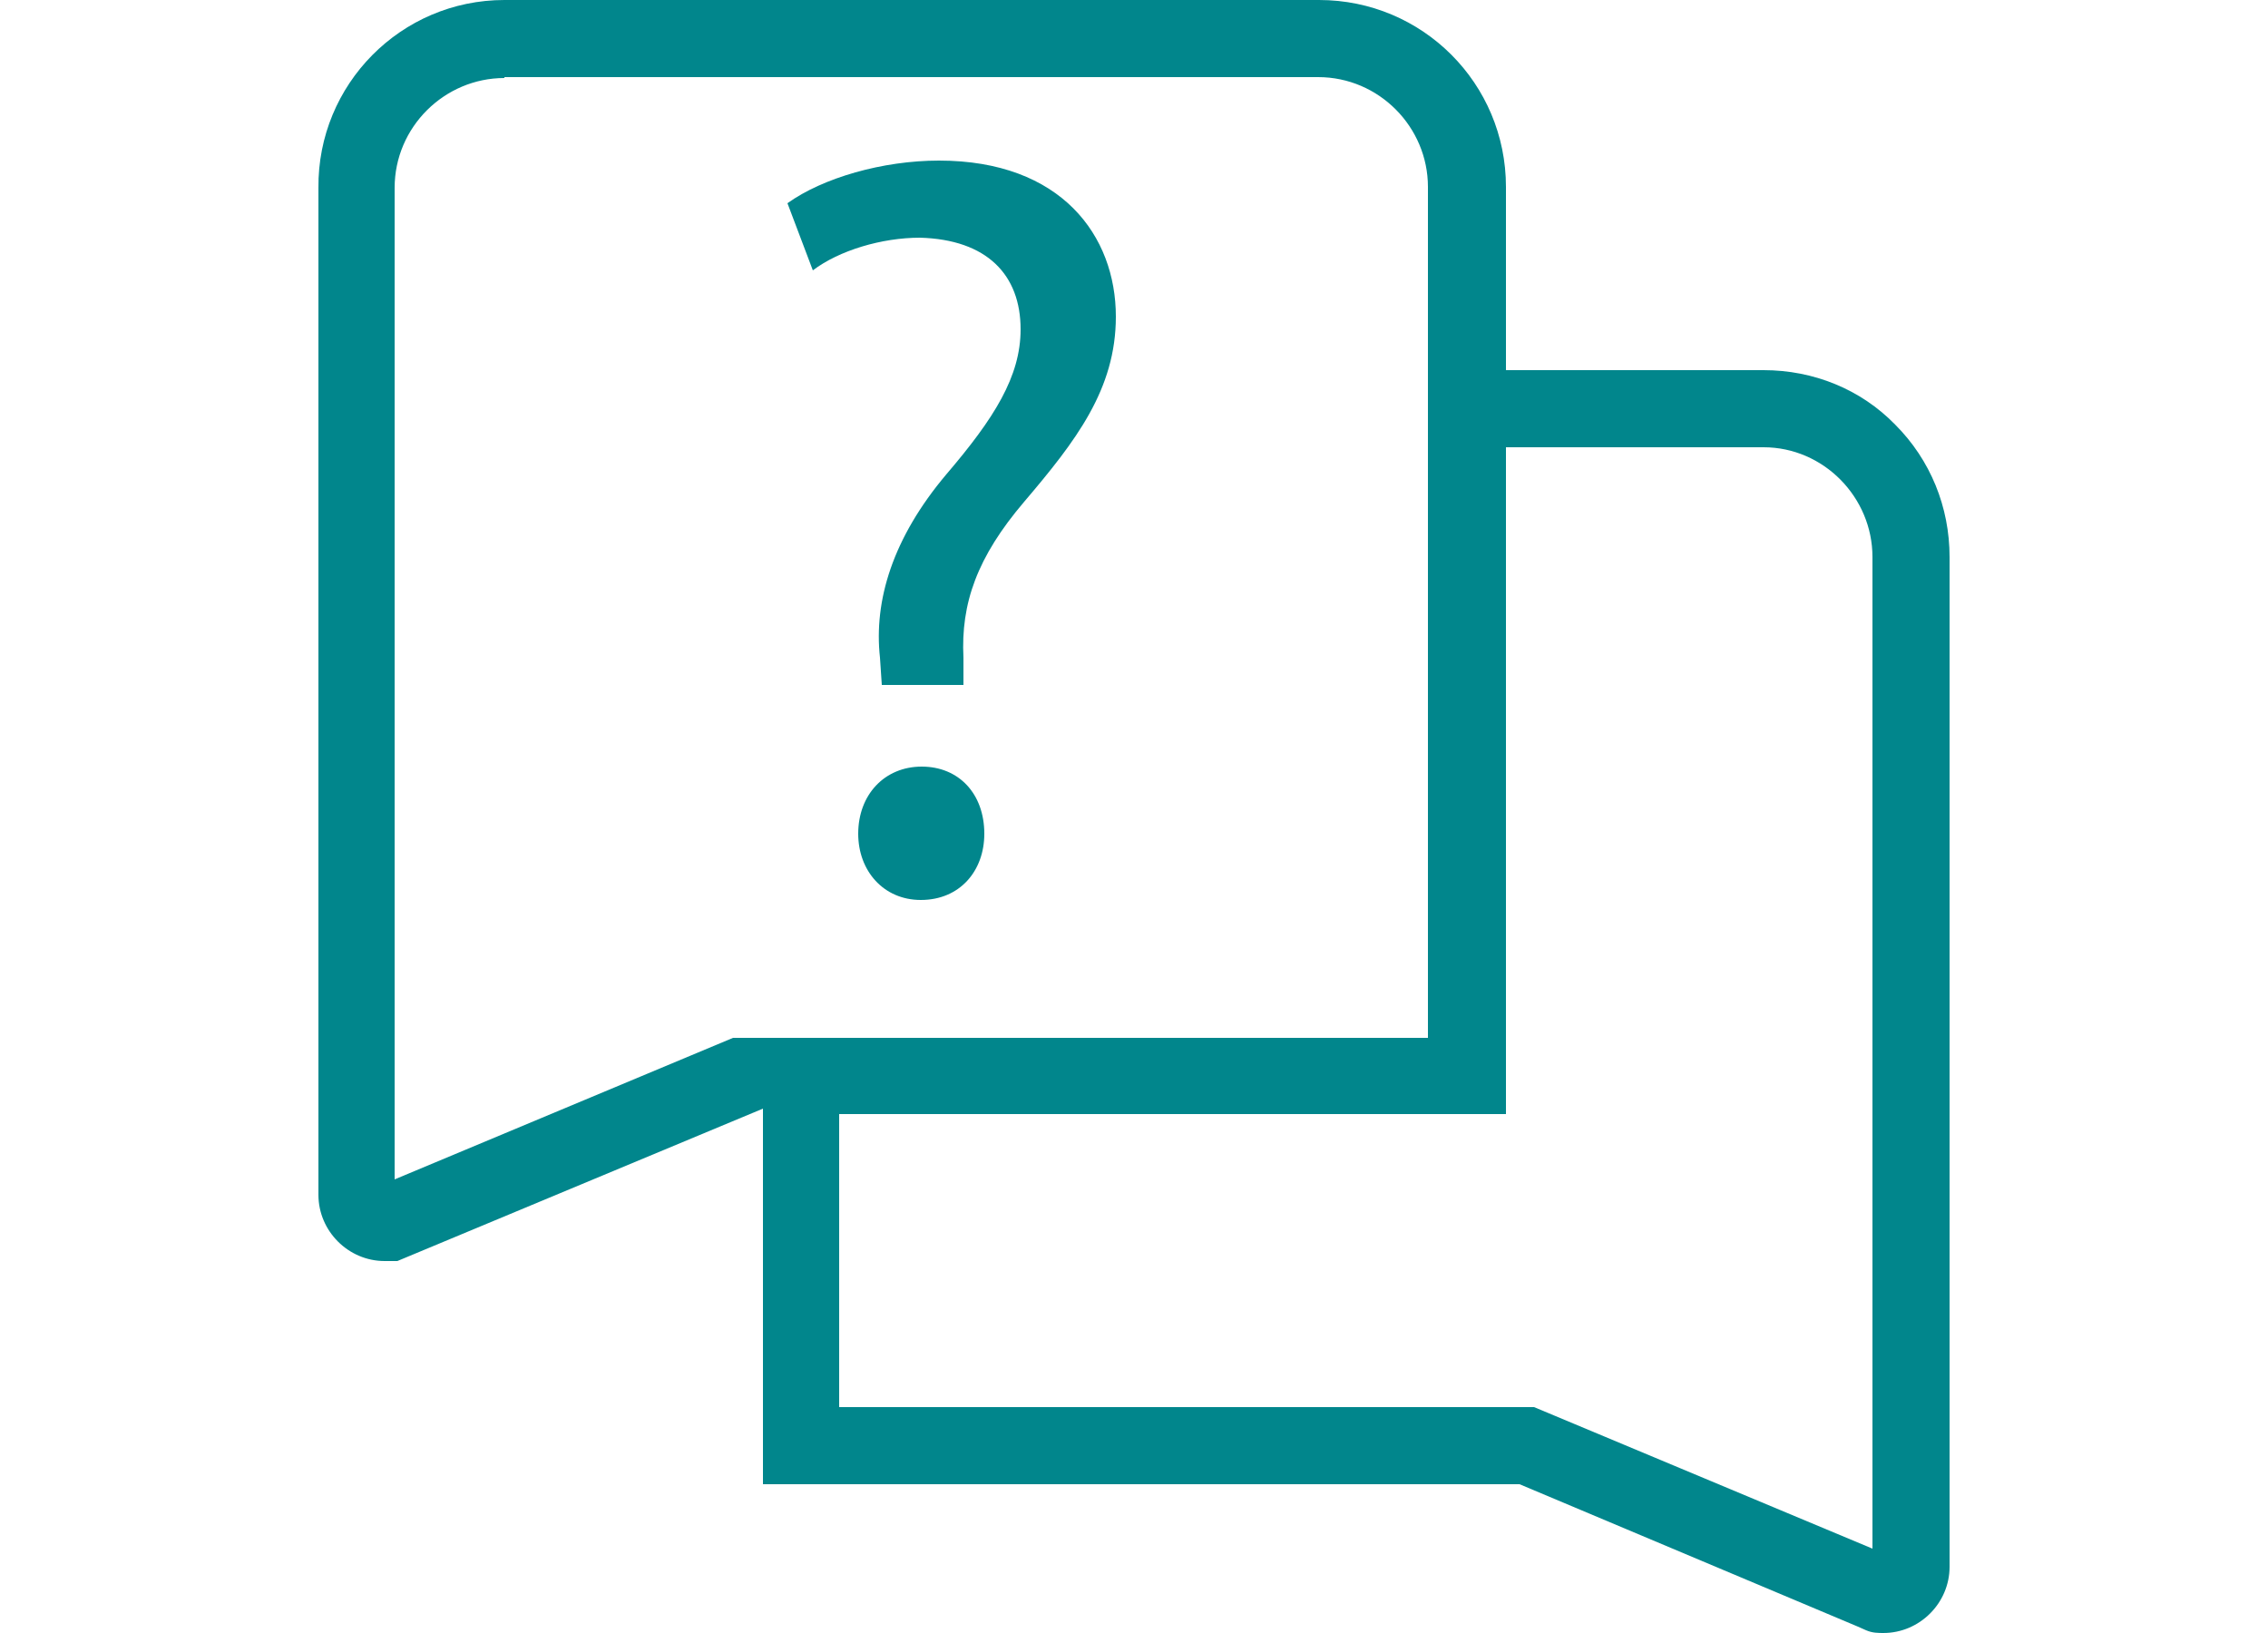
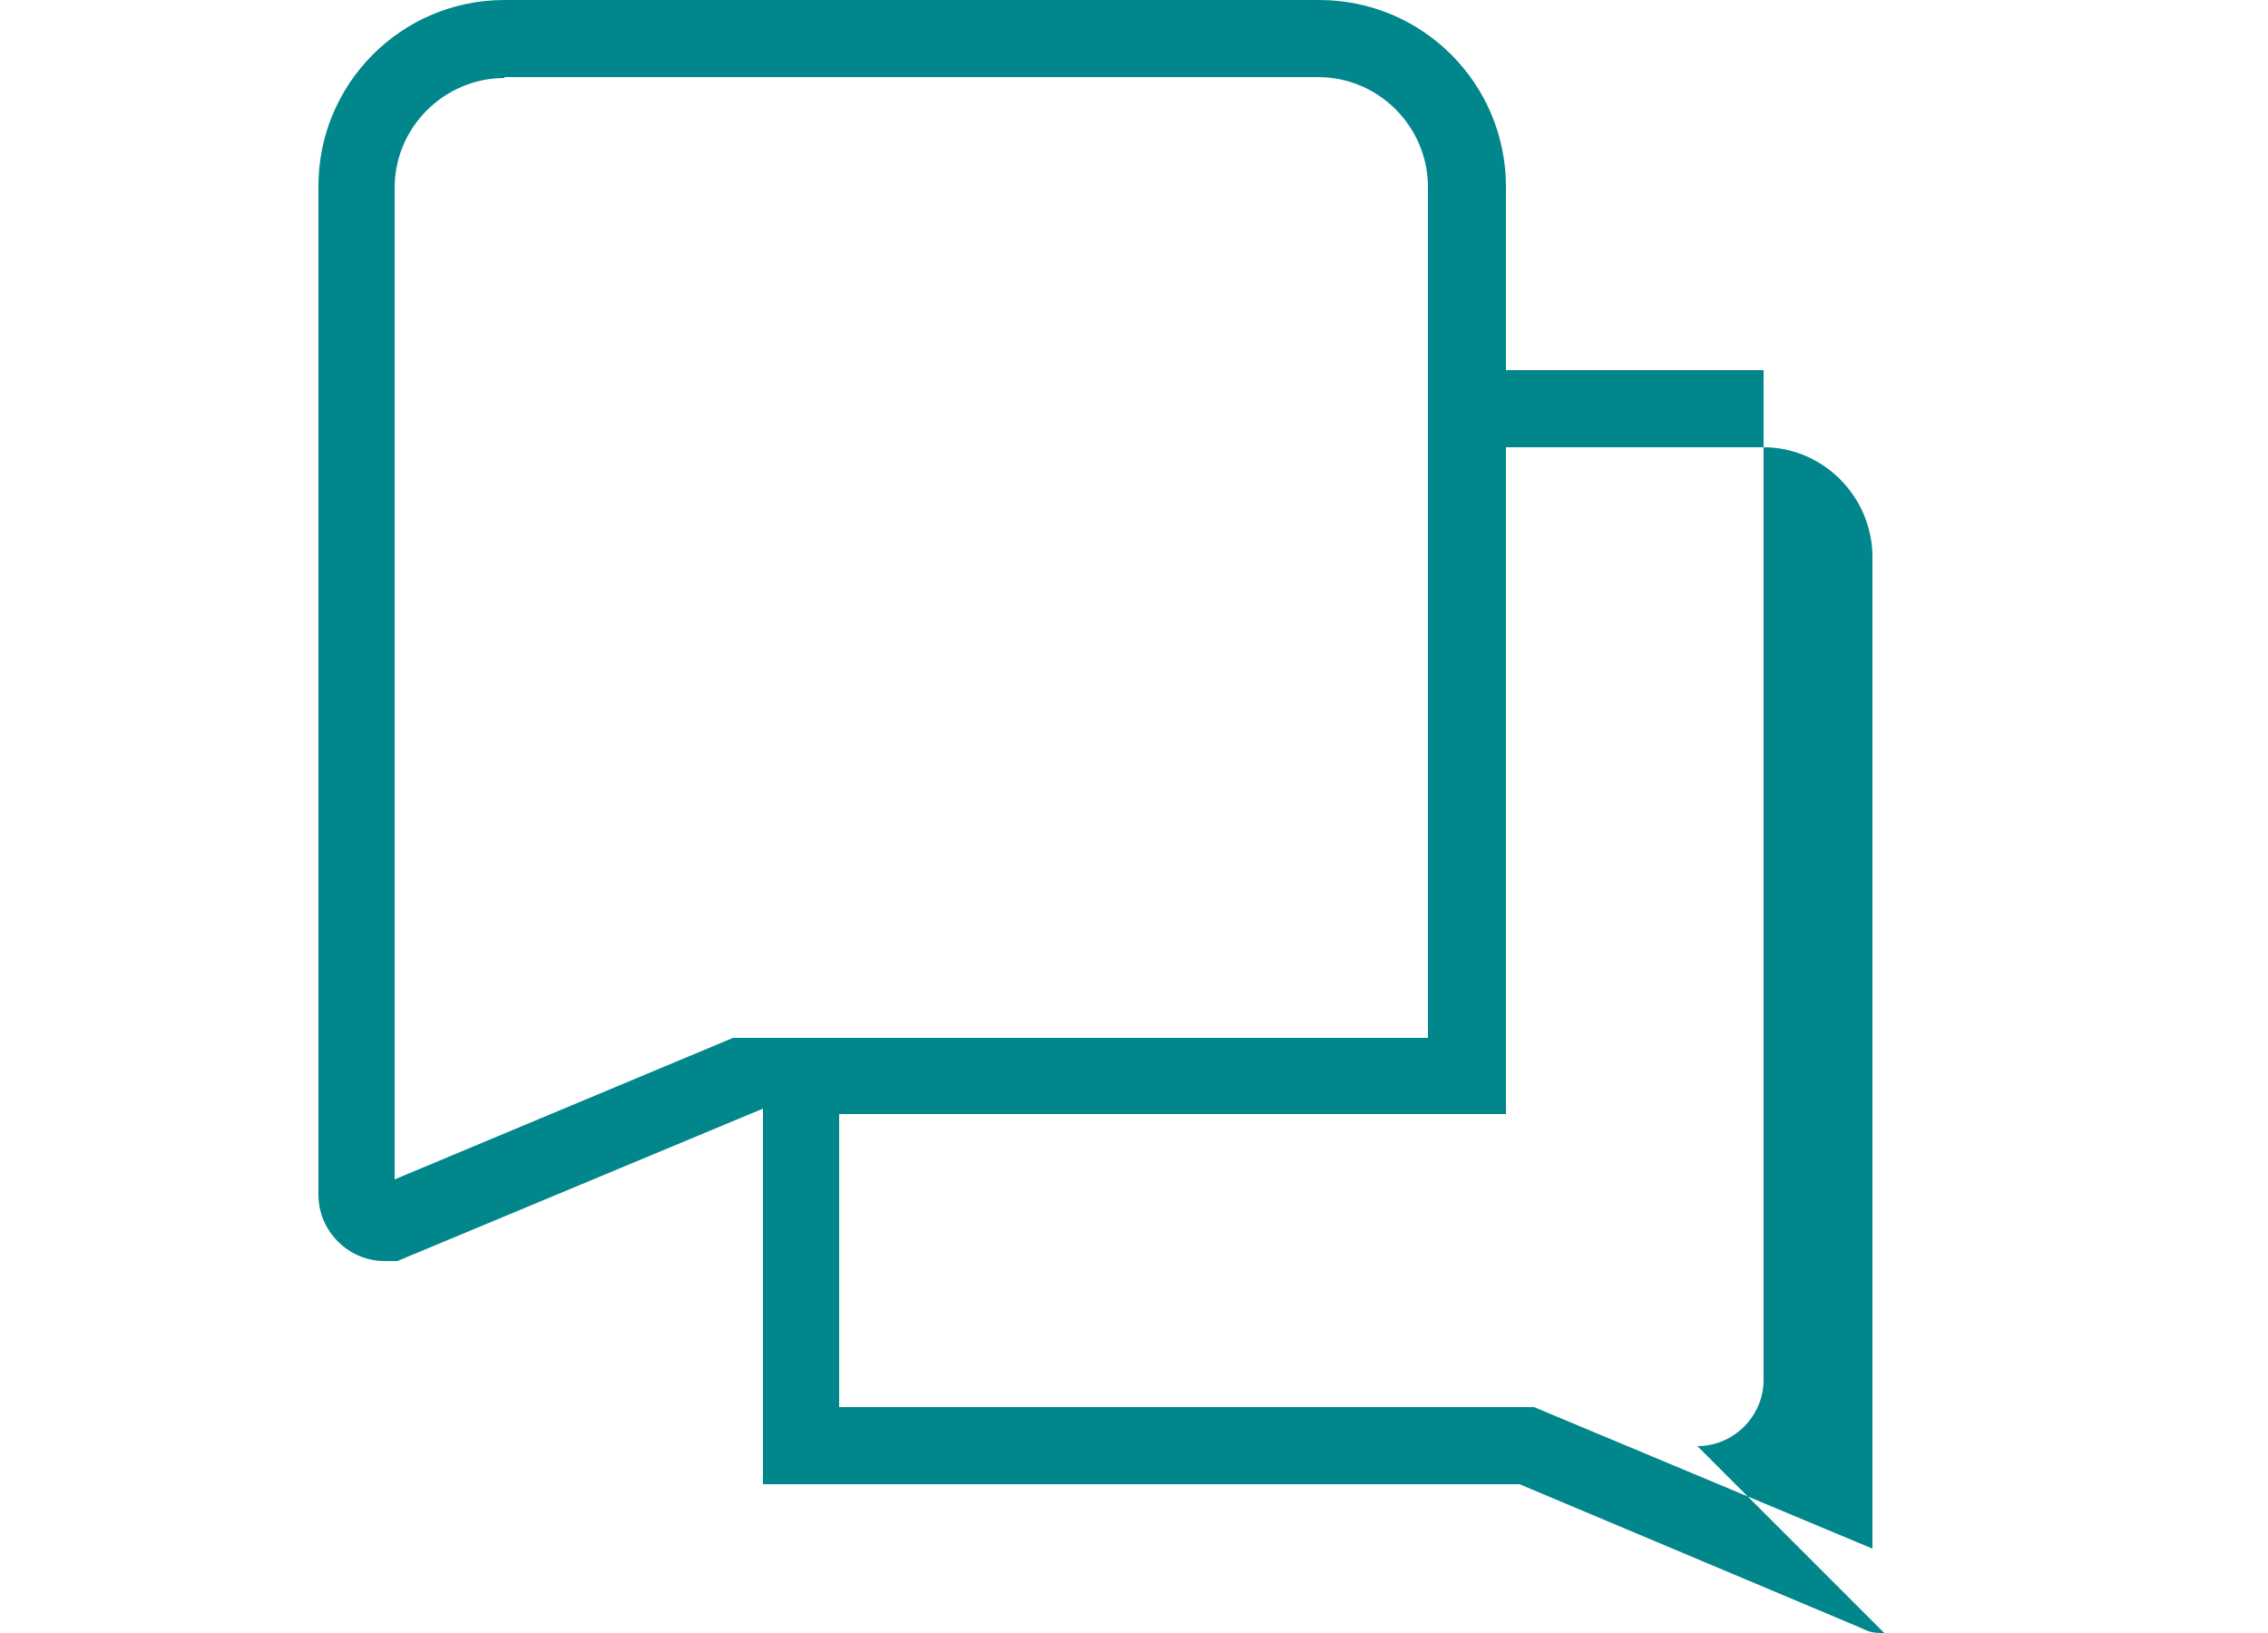
<svg xmlns="http://www.w3.org/2000/svg" id="Layer_1" data-name="Layer 1" viewBox="0 0 25 18">
  <defs>
    <style>
      .cls-1 {
        fill: #01868c;
      }
    </style>
  </defs>
-   <path class="cls-1" d="M20.77,18c-.07,0-.13,0-.2-.03l-.09-.04-3.73-1.57h-8.34v-4.14l-4.03,1.68s-.08,0-.14,0c-.4,0-.73-.33-.73-.73V2.07C3.5.93,4.42,0,5.56,0h8.98c1.14,0,2.06.92,2.06,2.06v2.02h2.84c.55,0,1.07.21,1.45.6.39.39.6.91.6,1.46v11.13c0,.4-.33.73-.73.73ZM20.64,17.08V6.14c0-.66-.54-1.21-1.2-1.21h-2.84v7.35h-7.35v3.23h7.66l3.73,1.56ZM5.56.86c-.66,0-1.21.54-1.21,1.21v10.93s3.73-1.56,3.73-1.56h7.66V2.06c0-.66-.54-1.21-1.21-1.21H5.56Z" />
-   <path class="cls-1" d="M9.72,7.55l-.02-.3c-.07-.63.14-1.32.73-2.02.53-.62.82-1.08.82-1.6,0-.6-.37-.99-1.11-1.01-.42,0-.89.14-1.18.36l-.28-.74c.39-.28,1.05-.47,1.67-.47,1.35,0,1.95.83,1.95,1.72,0,.8-.44,1.37-1.01,2.04-.52.61-.7,1.12-.67,1.72v.3s-.9,0-.9,0ZM9.46,9.19c0-.43.29-.74.7-.74s.69.3.69.74c0,.41-.27.73-.7.73-.41,0-.69-.32-.69-.73Z" />
+   <path class="cls-1" d="M20.77,18c-.07,0-.13,0-.2-.03l-.09-.04-3.73-1.57h-8.34v-4.14l-4.03,1.68s-.08,0-.14,0c-.4,0-.73-.33-.73-.73V2.07C3.5.93,4.42,0,5.56,0h8.98c1.14,0,2.06.92,2.06,2.06v2.02h2.84v11.13c0,.4-.33.73-.73.73ZM20.64,17.08V6.14c0-.66-.54-1.21-1.2-1.21h-2.84v7.35h-7.35v3.23h7.66l3.73,1.56ZM5.56.86c-.66,0-1.21.54-1.21,1.21v10.93s3.73-1.56,3.73-1.56h7.66V2.06c0-.66-.54-1.21-1.21-1.21H5.56Z" />
</svg>